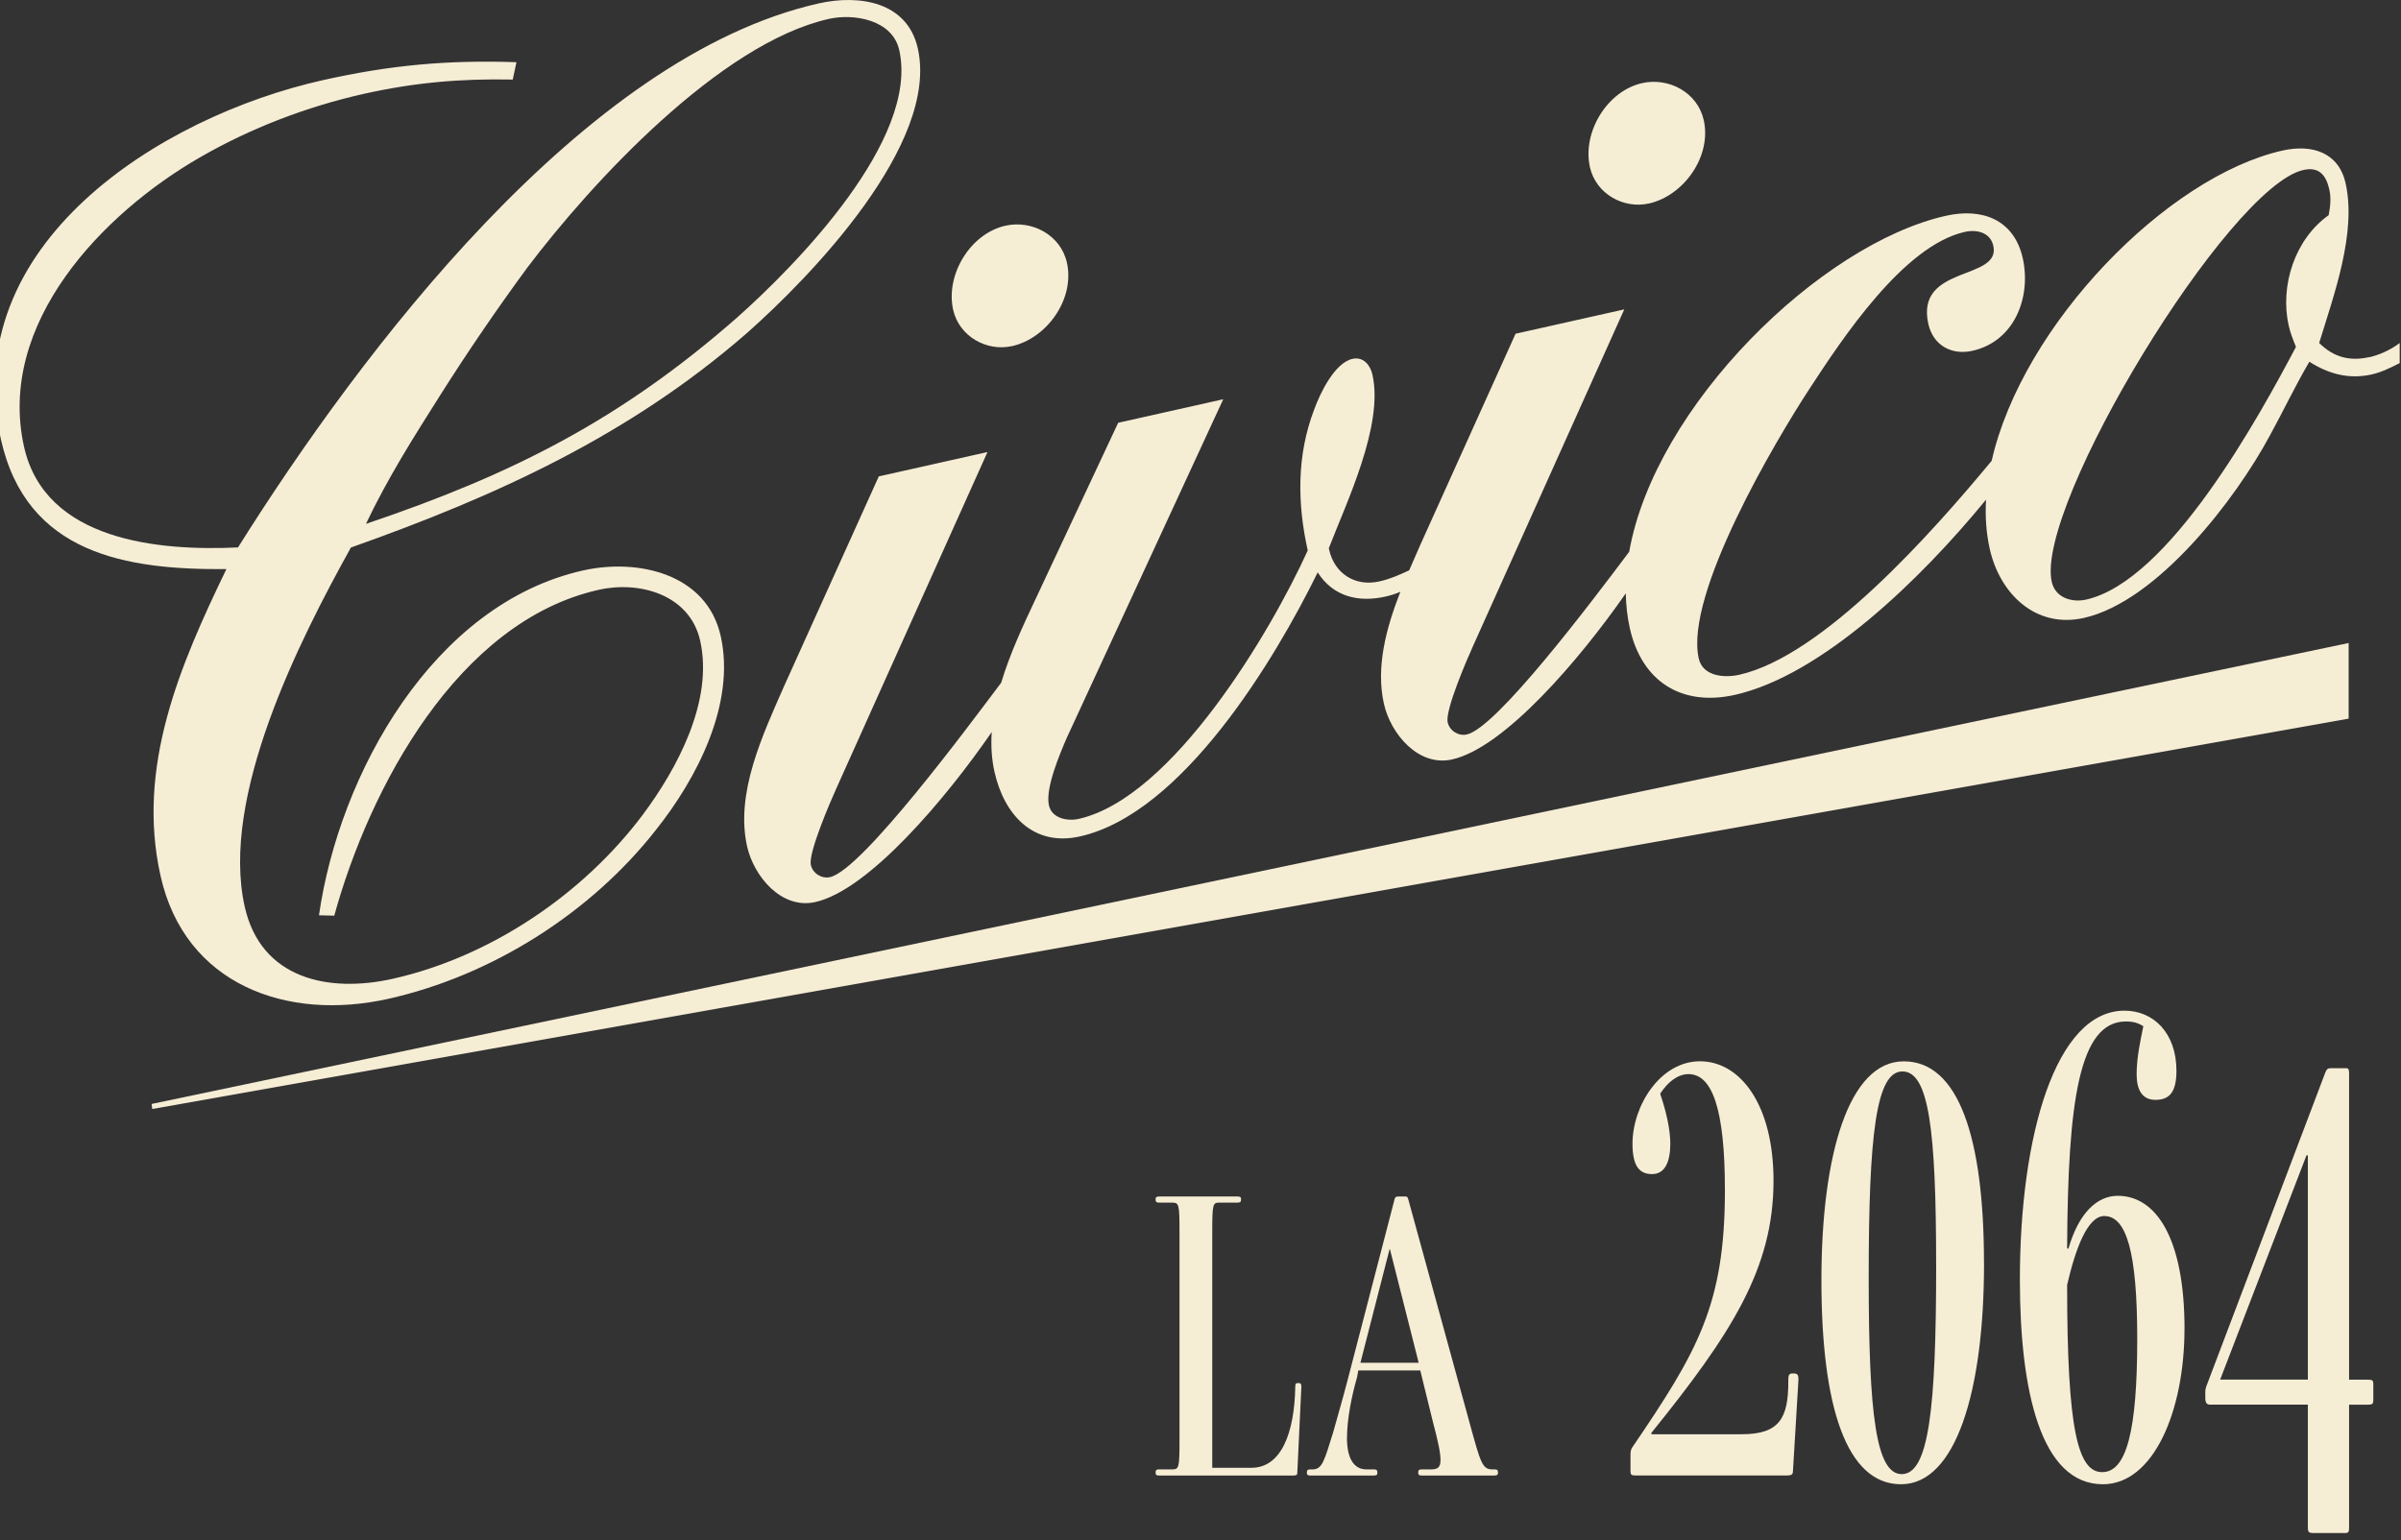
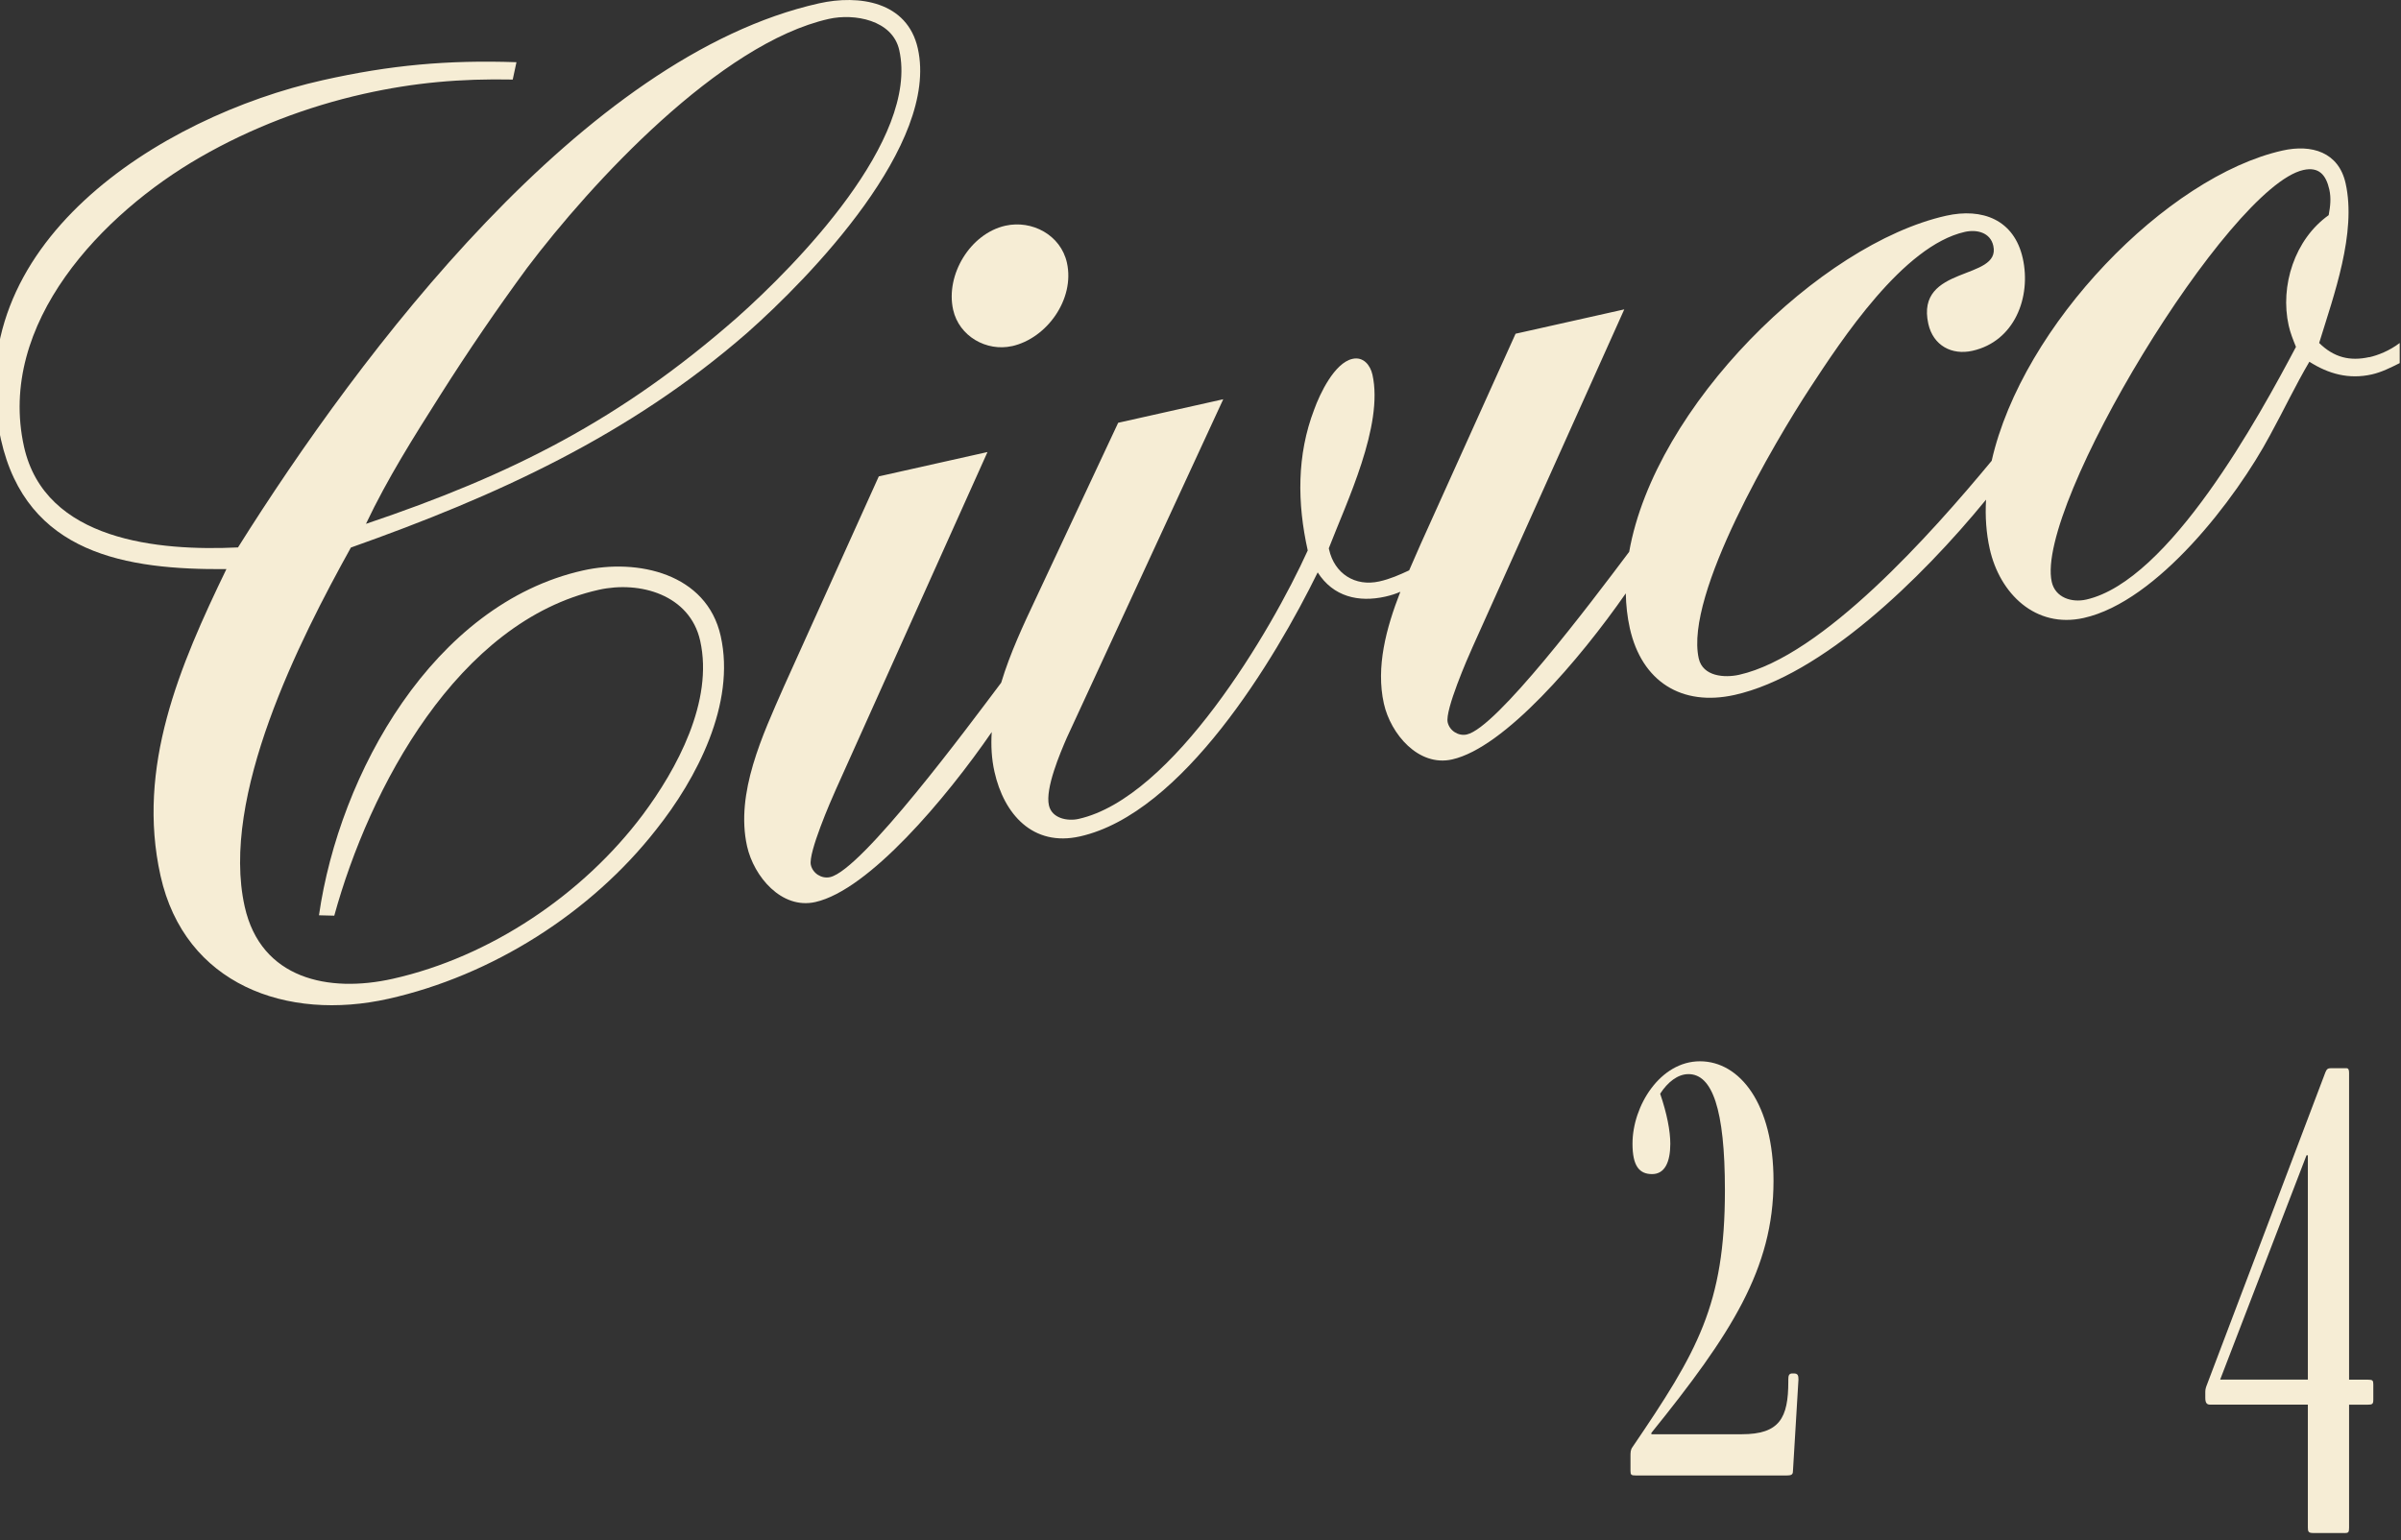
<svg xmlns="http://www.w3.org/2000/svg" width="173" height="111" viewBox="0 0 173 111" fill="none">
  <rect x="0" y="0" width="173" height="111" fill="#333333" stroke="none" />
  <g clip-path="url(#clip0_4707_1060)">
    <path d="M16.315 41.015C12.94 47.994 9.816 55.284 11.568 63.129C13.32 70.975 20.673 73.63 27.982 71.99C35.464 70.313 42.587 65.79 47.278 59.795C50.203 56.12 53.019 50.73 51.93 45.849C50.92 41.318 45.926 40.238 42.011 41.116C31.22 43.533 24.449 55.758 22.983 65.97L24.085 65.998C26.607 56.829 32.964 44.789 43.144 42.51C46.103 41.848 49.711 42.868 50.45 46.183C51.424 50.54 48.77 55.435 46.307 58.733C42.011 64.456 35.343 68.967 28.295 70.548C23.682 71.58 18.798 70.571 17.631 65.342C15.859 57.409 21.569 46.155 25.283 39.465C35.783 35.741 45.322 31.406 53.811 24.012C58.391 19.966 67.672 10.383 66.133 3.496C65.374 0.098 61.881 -0.401 59.012 0.241C42.044 4.043 25.98 25.395 17.149 39.456C11.453 39.725 3.252 38.999 1.732 32.202C-0.247 23.311 7.392 15.373 14.437 11.325C18.081 9.227 22.12 7.682 26.21 6.765C29.865 5.947 33.182 5.661 36.944 5.734L37.213 4.483C32.242 4.315 28.122 4.688 23.248 5.781C11.504 8.414 -3.068 17.628 0.064 31.661C1.911 39.941 9.11 41.077 16.312 41.018L16.315 41.015ZM31.772 28.4C33.731 25.308 35.797 22.282 37.969 19.324C42.621 13.156 51.891 3.118 59.723 1.362C61.551 0.953 64.308 1.432 64.795 3.614C66.234 10.063 57.377 19.094 53.109 22.888C44.706 30.262 36.905 34.204 26.369 37.757C27.923 34.479 29.812 31.493 31.772 28.4Z" fill="#F6EDD5" />
    <path d="M72.918 24.949C75.44 24.382 77.458 21.55 76.876 18.937C76.428 16.932 74.356 15.839 72.442 16.268C69.917 16.834 68.115 19.801 68.677 22.327C69.106 24.245 71.09 25.355 72.918 24.946V24.949Z" fill="#F6EDD5" />
-     <path d="M118.803 14.67C121.328 14.103 123.343 11.271 122.761 8.658C122.31 6.653 120.239 5.563 118.324 5.989C115.802 6.555 113.997 9.522 114.559 12.048C114.99 13.966 116.969 15.076 118.8 14.667L118.803 14.67Z" fill="#F6EDD5" />
    <path d="M170.711 25.739C169.32 26.051 168.159 25.762 167.103 24.719C168.161 21.278 169.807 16.789 169.01 13.217C168.506 10.952 166.552 10.383 164.461 10.851C156.145 12.713 145.721 23.415 143.507 33.212C139.177 38.441 131.331 47.287 125.311 48.636C124.267 48.869 122.694 48.765 122.4 47.458C121.367 42.838 127.936 31.757 130.391 28.005C132.706 24.466 137.137 17.709 141.573 16.714C142.444 16.52 143.415 16.759 143.625 17.718C144.19 20.247 137.99 19.072 138.942 23.342C139.295 24.912 140.638 25.616 142.116 25.285C145.164 24.604 146.368 21.405 145.747 18.615C145.122 15.825 142.827 14.967 140.221 15.55C131.149 17.583 119.245 29.256 117.389 39.77C114.54 43.567 107.822 52.461 105.692 52.937C105.085 53.075 104.444 52.668 104.309 52.057C104.113 51.185 105.742 47.433 106.112 46.62L117.034 22.299L109.202 24.054L102.358 39.226C102.092 39.832 101.813 40.463 101.535 41.108C100.858 41.424 100.175 41.73 99.383 41.907C97.642 42.296 96.153 41.349 95.764 39.605L95.744 39.518C97.018 36.212 99.708 30.669 98.89 27.007C98.734 26.309 98.23 25.689 97.449 25.866C96.144 26.157 95.092 28.406 94.697 29.502C93.427 32.808 93.469 36.276 94.227 39.675C91.596 45.482 84.503 57.505 77.715 59.024C76.932 59.201 75.79 58.999 75.577 58.04C75.305 56.821 76.383 54.289 76.867 53.175L88.139 28.776L80.568 30.472L74.628 43.152C73.76 44.994 72.781 47.069 72.14 49.205C69.825 52.281 62.116 62.703 59.81 63.219C59.2 63.356 58.561 62.95 58.424 62.339C58.231 61.467 59.86 57.715 60.227 56.902L71.152 32.581L63.32 34.336L56.473 49.508C54.959 52.96 52.974 57.157 53.828 60.993C54.315 63.171 56.311 65.563 58.746 65.016C62.589 64.156 68.159 57.558 71.457 52.763C71.395 53.728 71.445 54.69 71.655 55.626C72.336 58.677 74.418 61.049 77.813 60.286C85.209 58.629 91.868 47.529 94.944 41.256C96.069 43.017 97.897 43.432 99.811 43.003C100.228 42.91 100.573 42.795 100.9 42.653C99.878 45.271 99.125 48.078 99.713 50.714C100.2 52.892 102.196 55.284 104.631 54.737C108.396 53.893 113.826 47.537 117.143 42.767C117.16 43.623 117.252 44.461 117.434 45.28C118.291 49.115 121.162 50.941 124.992 50.086C131.259 48.681 138.405 41.755 143.101 36.013C143.031 37.233 143.113 38.421 143.367 39.56C144.087 42.784 146.665 45.319 150.144 44.539C155.451 43.351 161.111 35.951 163.56 31.375C164.534 29.6 165.402 27.758 166.398 26.073C167.781 26.953 169.242 27.357 170.896 26.987C171.593 26.83 172.248 26.502 172.906 26.171V24.722C172.17 25.285 171.319 25.613 170.709 25.748L170.711 25.739ZM164.909 23.471C165.026 23.995 165.228 24.497 165.432 25.002C162.798 29.985 156.316 41.87 150.312 43.216C149.268 43.449 148.089 43.073 147.835 41.94C146.609 36.45 160.57 13.461 165.964 12.253C167.098 12 167.602 12.62 167.837 13.666C167.968 14.277 167.915 14.838 167.789 15.508C165.343 17.246 164.265 20.6 164.909 23.474V23.471Z" fill="#F6EDD5" />
-     <path d="M10.972 79.933L169.228 51.796V46.345L10.924 79.569L10.972 79.933Z" fill="#F6EDD5" />
-     <path d="M93.214 106.349H83.529C83.353 106.349 83.266 106.32 83.266 106.172V106.113C83.266 105.936 83.353 105.908 83.529 105.908H84.433C84.959 105.908 84.987 105.821 84.987 103.688V88.9C84.987 86.766 84.959 86.679 84.433 86.679H83.529C83.353 86.679 83.266 86.648 83.266 86.475V86.416C83.266 86.27 83.353 86.239 83.529 86.239H89.158C89.334 86.239 89.421 86.27 89.421 86.416V86.475C89.421 86.648 89.334 86.679 89.158 86.679H87.873C87.378 86.679 87.347 86.766 87.347 88.9V105.791H90.177C92.307 105.791 93.27 103.306 93.329 99.947C93.329 99.771 93.357 99.684 93.505 99.684H93.564C93.737 99.684 93.768 99.771 93.768 99.947L93.477 106.113C93.477 106.287 93.446 106.346 93.214 106.346V106.349ZM107.677 106.349H102.454C102.277 106.349 102.19 106.32 102.19 106.172V106.113C102.19 105.936 102.277 105.908 102.454 105.908H103.094C103.562 105.908 103.794 105.791 103.794 105.235C103.794 104.708 103.618 103.892 103.24 102.46L102.336 98.778H97.871L97.785 99.246C97.407 100.561 97.054 102.255 97.054 103.66C97.054 105.064 97.522 105.908 98.454 105.908H98.98C99.156 105.908 99.243 105.939 99.243 106.113V106.172C99.243 106.318 99.156 106.349 98.98 106.349H94.429C94.252 106.349 94.165 106.32 94.165 106.172V106.113C94.165 105.936 94.252 105.908 94.429 105.908H94.574C95.274 105.908 95.419 105.294 96.063 103.219C96.326 102.283 96.763 100.763 97.113 99.42L100.466 86.503C100.497 86.326 100.553 86.239 100.729 86.239H101.225C101.401 86.239 101.429 86.27 101.488 86.503L105.863 102.457C106.68 105.437 106.798 105.906 107.525 105.906H107.671C107.847 105.906 107.934 105.936 107.934 106.11V106.169C107.934 106.315 107.847 106.346 107.671 106.346L107.677 106.349ZM102.221 98.223L100.15 90.041H100.122L98.023 98.223H102.224H102.221Z" fill="#F6EDD5" />
    <path d="M128.759 106.346H117.868C117.529 106.346 117.482 106.298 117.482 106.004V104.98C117.482 104.689 117.482 104.492 117.627 104.299C122.293 97.432 124.286 94.073 124.286 85.793C124.286 79.899 123.362 77.418 121.661 77.418C120.883 77.418 120.155 78.001 119.62 78.831C120.104 80.244 120.351 81.509 120.351 82.434C120.351 83.749 119.959 84.624 119.038 84.624C118.117 84.624 117.627 84.041 117.627 82.434C117.627 79.706 119.62 76.493 122.489 76.493C125.358 76.493 127.788 79.56 127.788 85.112C127.788 91.443 124.723 96.168 118.988 103.275V103.374H125.501C128.224 103.374 128.854 102.204 128.854 99.574V99.428C128.854 99.137 128.905 98.991 129.148 98.991H129.246C129.54 98.991 129.585 99.137 129.585 99.428L129.193 105.953C129.193 106.245 129.145 106.343 128.759 106.343V106.346Z" fill="#F6EDD5" />
-     <path d="M142.956 91.056C142.956 100.309 140.913 106.979 136.977 106.979C133.042 106.979 131.239 101.38 131.239 92.273C131.239 83.166 133.232 76.496 137.17 76.496C141.109 76.496 142.953 81.949 142.953 91.056H142.956ZM139.505 91.202C139.505 81.366 138.97 77.225 137.075 77.225C135.18 77.225 134.646 81.753 134.646 92.124C134.646 101.96 135.18 106.248 137.025 106.248C138.97 106.248 139.507 101.573 139.507 91.199L139.505 91.202Z" fill="#F6EDD5" />
-     <path d="M157.399 95.778C157.399 101.719 155.163 106.979 151.518 106.979C147.048 106.979 145.539 100.258 145.539 92.225C145.539 81.854 148.115 72.845 153.075 72.845C155.165 72.845 156.82 74.451 156.82 77.18C156.82 78.688 156.335 79.274 155.311 79.274C154.343 79.274 153.951 78.545 153.951 77.424C153.951 76.207 154.245 74.892 154.435 73.966C154.049 73.722 153.707 73.624 153.172 73.624C149.819 73.624 148.991 79.322 148.943 89.988H149.041C149.769 87.456 151.082 86.189 152.59 86.189C155.361 86.189 157.402 89.256 157.402 95.781L157.399 95.778ZM153.995 96.51C153.995 90.229 153.217 87.647 151.616 87.647C150.401 87.647 149.525 90.08 148.943 92.615C148.943 103.085 149.721 106.105 151.471 106.105C153.22 106.105 153.995 103.135 153.995 96.513V96.51Z" fill="#F6EDD5" />
    <path d="M168.912 110.493H166.675C166.336 110.493 166.289 110.395 166.289 110.103V101.24H159.238C158.995 101.24 158.899 101.094 158.899 100.752V100.315C158.899 100.118 158.95 99.972 159.045 99.731L167.554 77.283C167.652 77.039 167.75 76.992 167.946 76.992H169.063C169.208 76.992 169.259 77.09 169.259 77.334V99.442H170.613C170.952 99.442 171.005 99.49 171.005 99.785V100.856C171.005 101.198 170.955 101.245 170.569 101.245H169.259V110.109C169.259 110.451 169.208 110.498 168.914 110.498L168.912 110.493ZM166.289 99.437V83.27H166.191L159.969 99.437H166.289Z" fill="#F6EDD5" />
  </g>
  <defs>
    <clipPath id="clip0_4707_1060">
      <rect width="172.906" height="110.498" fill="white" />
    </clipPath>
  </defs>
</svg>